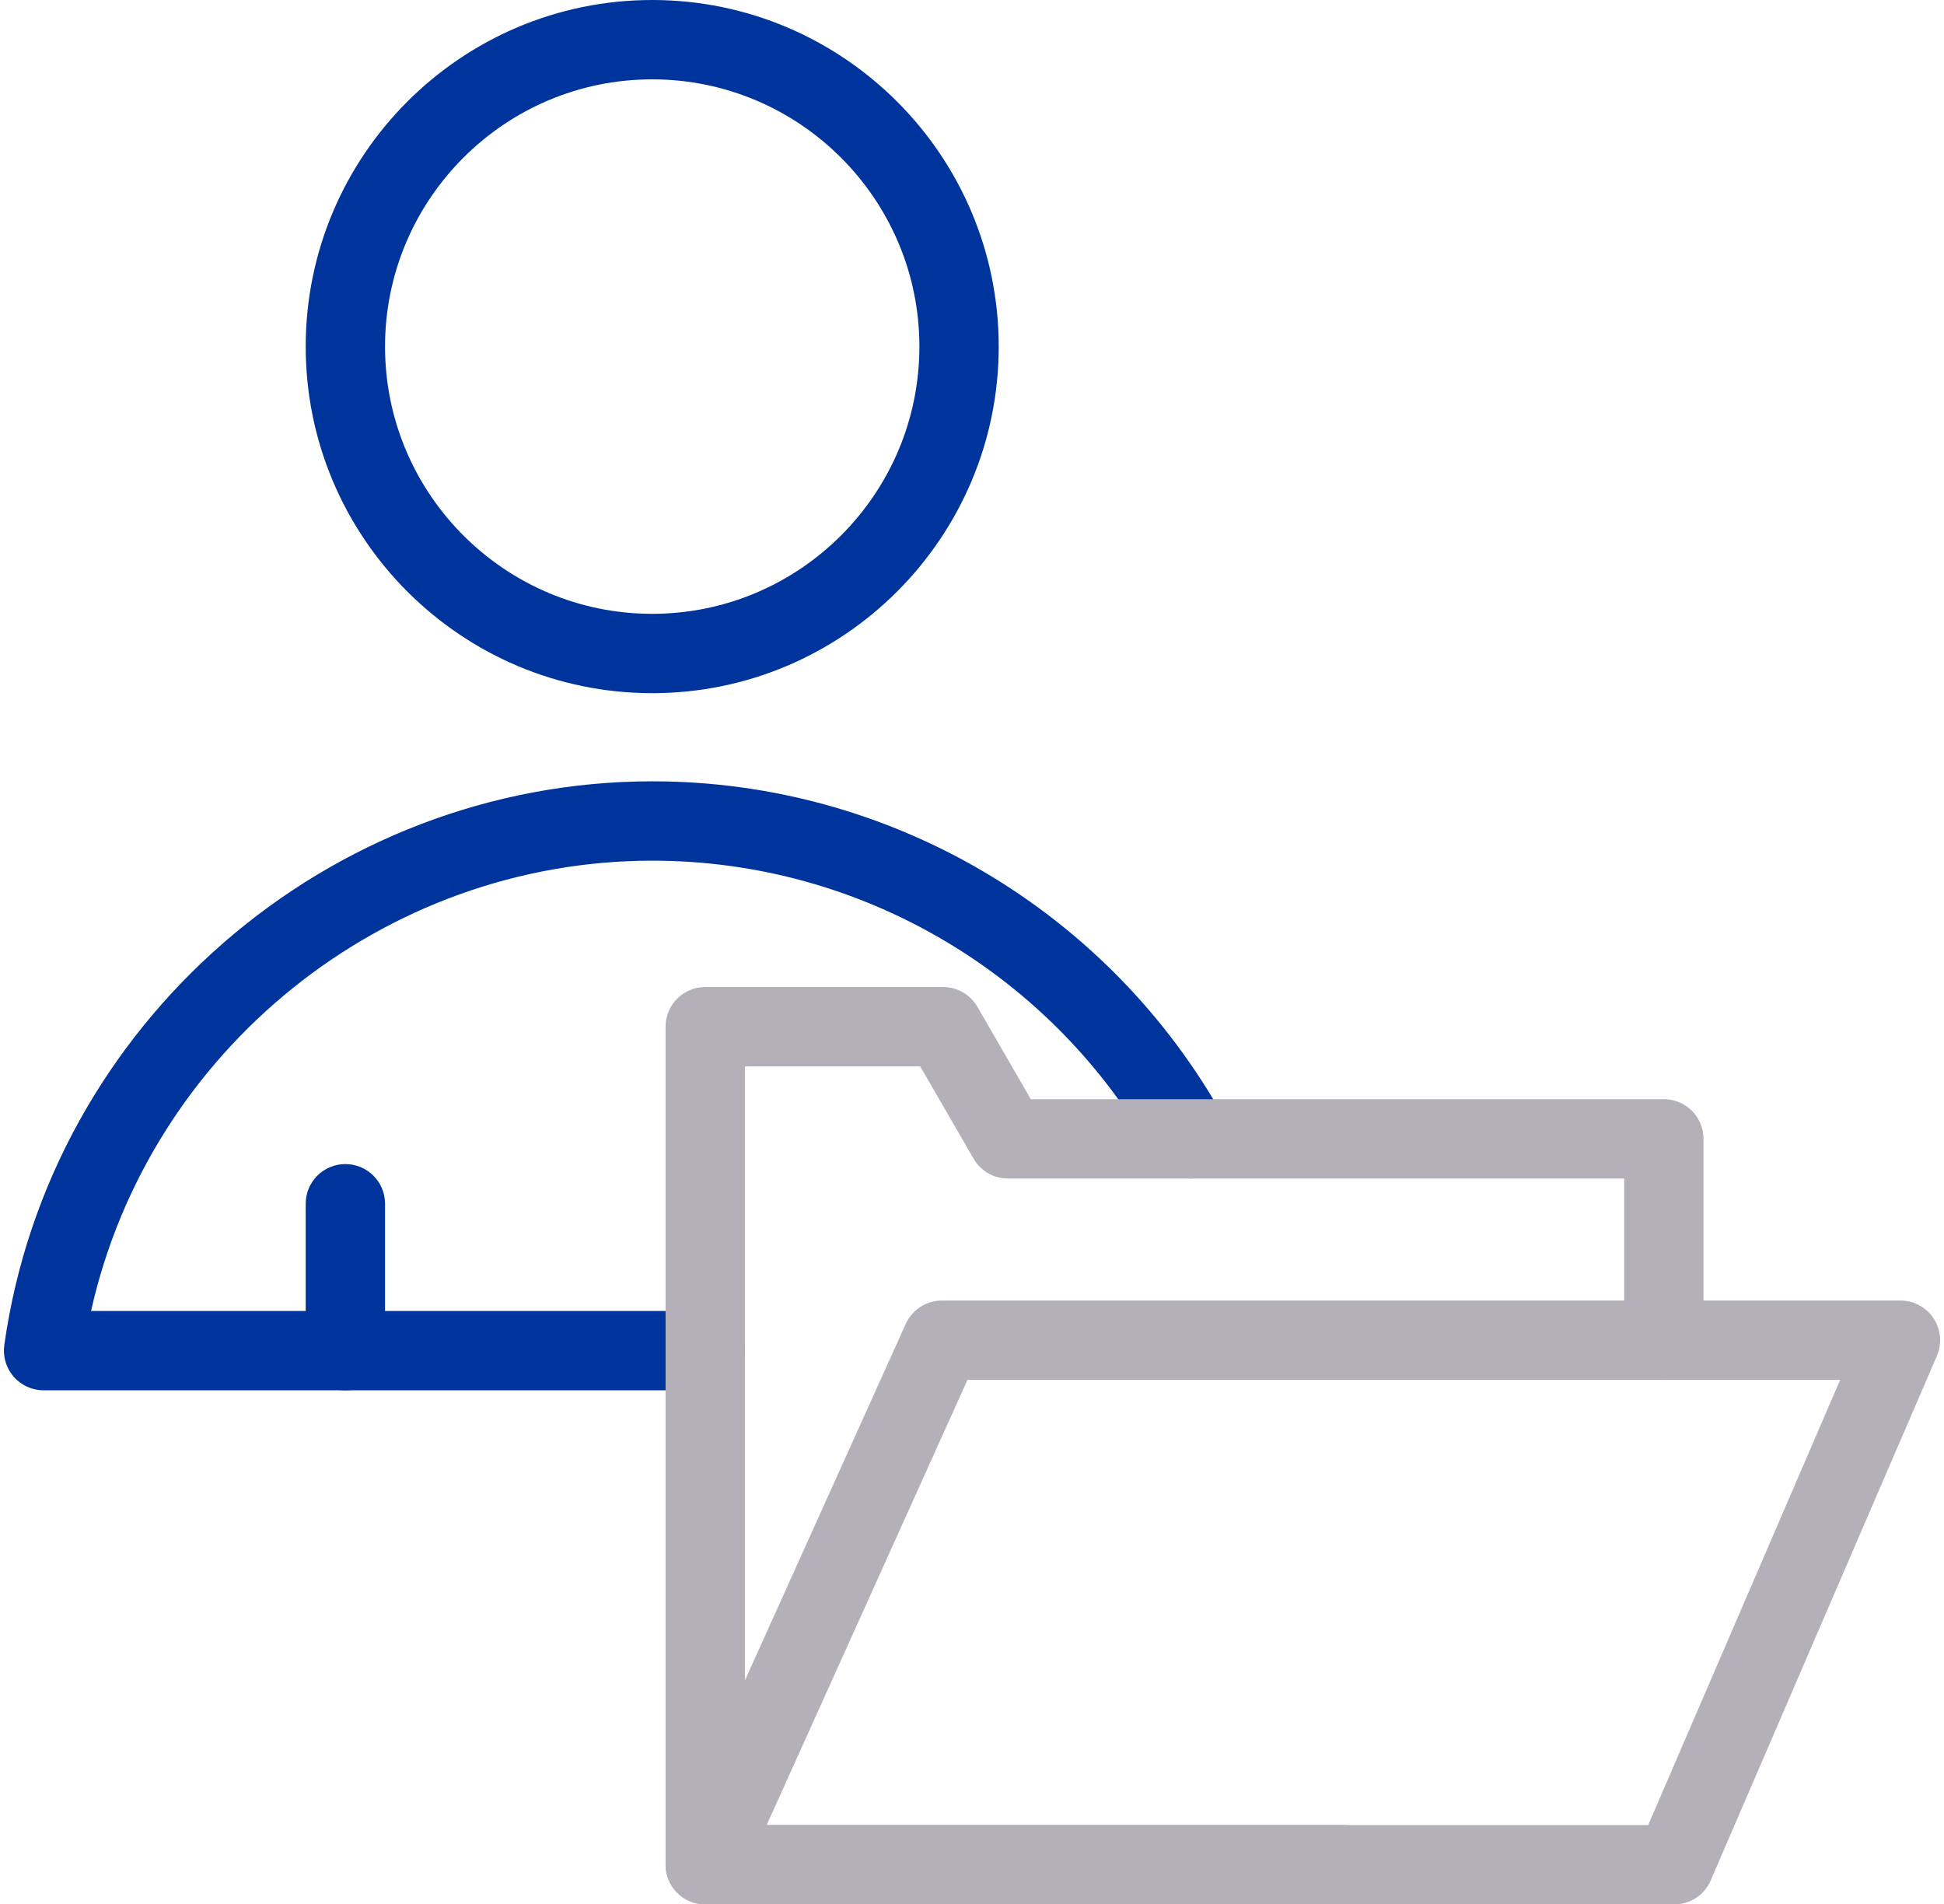
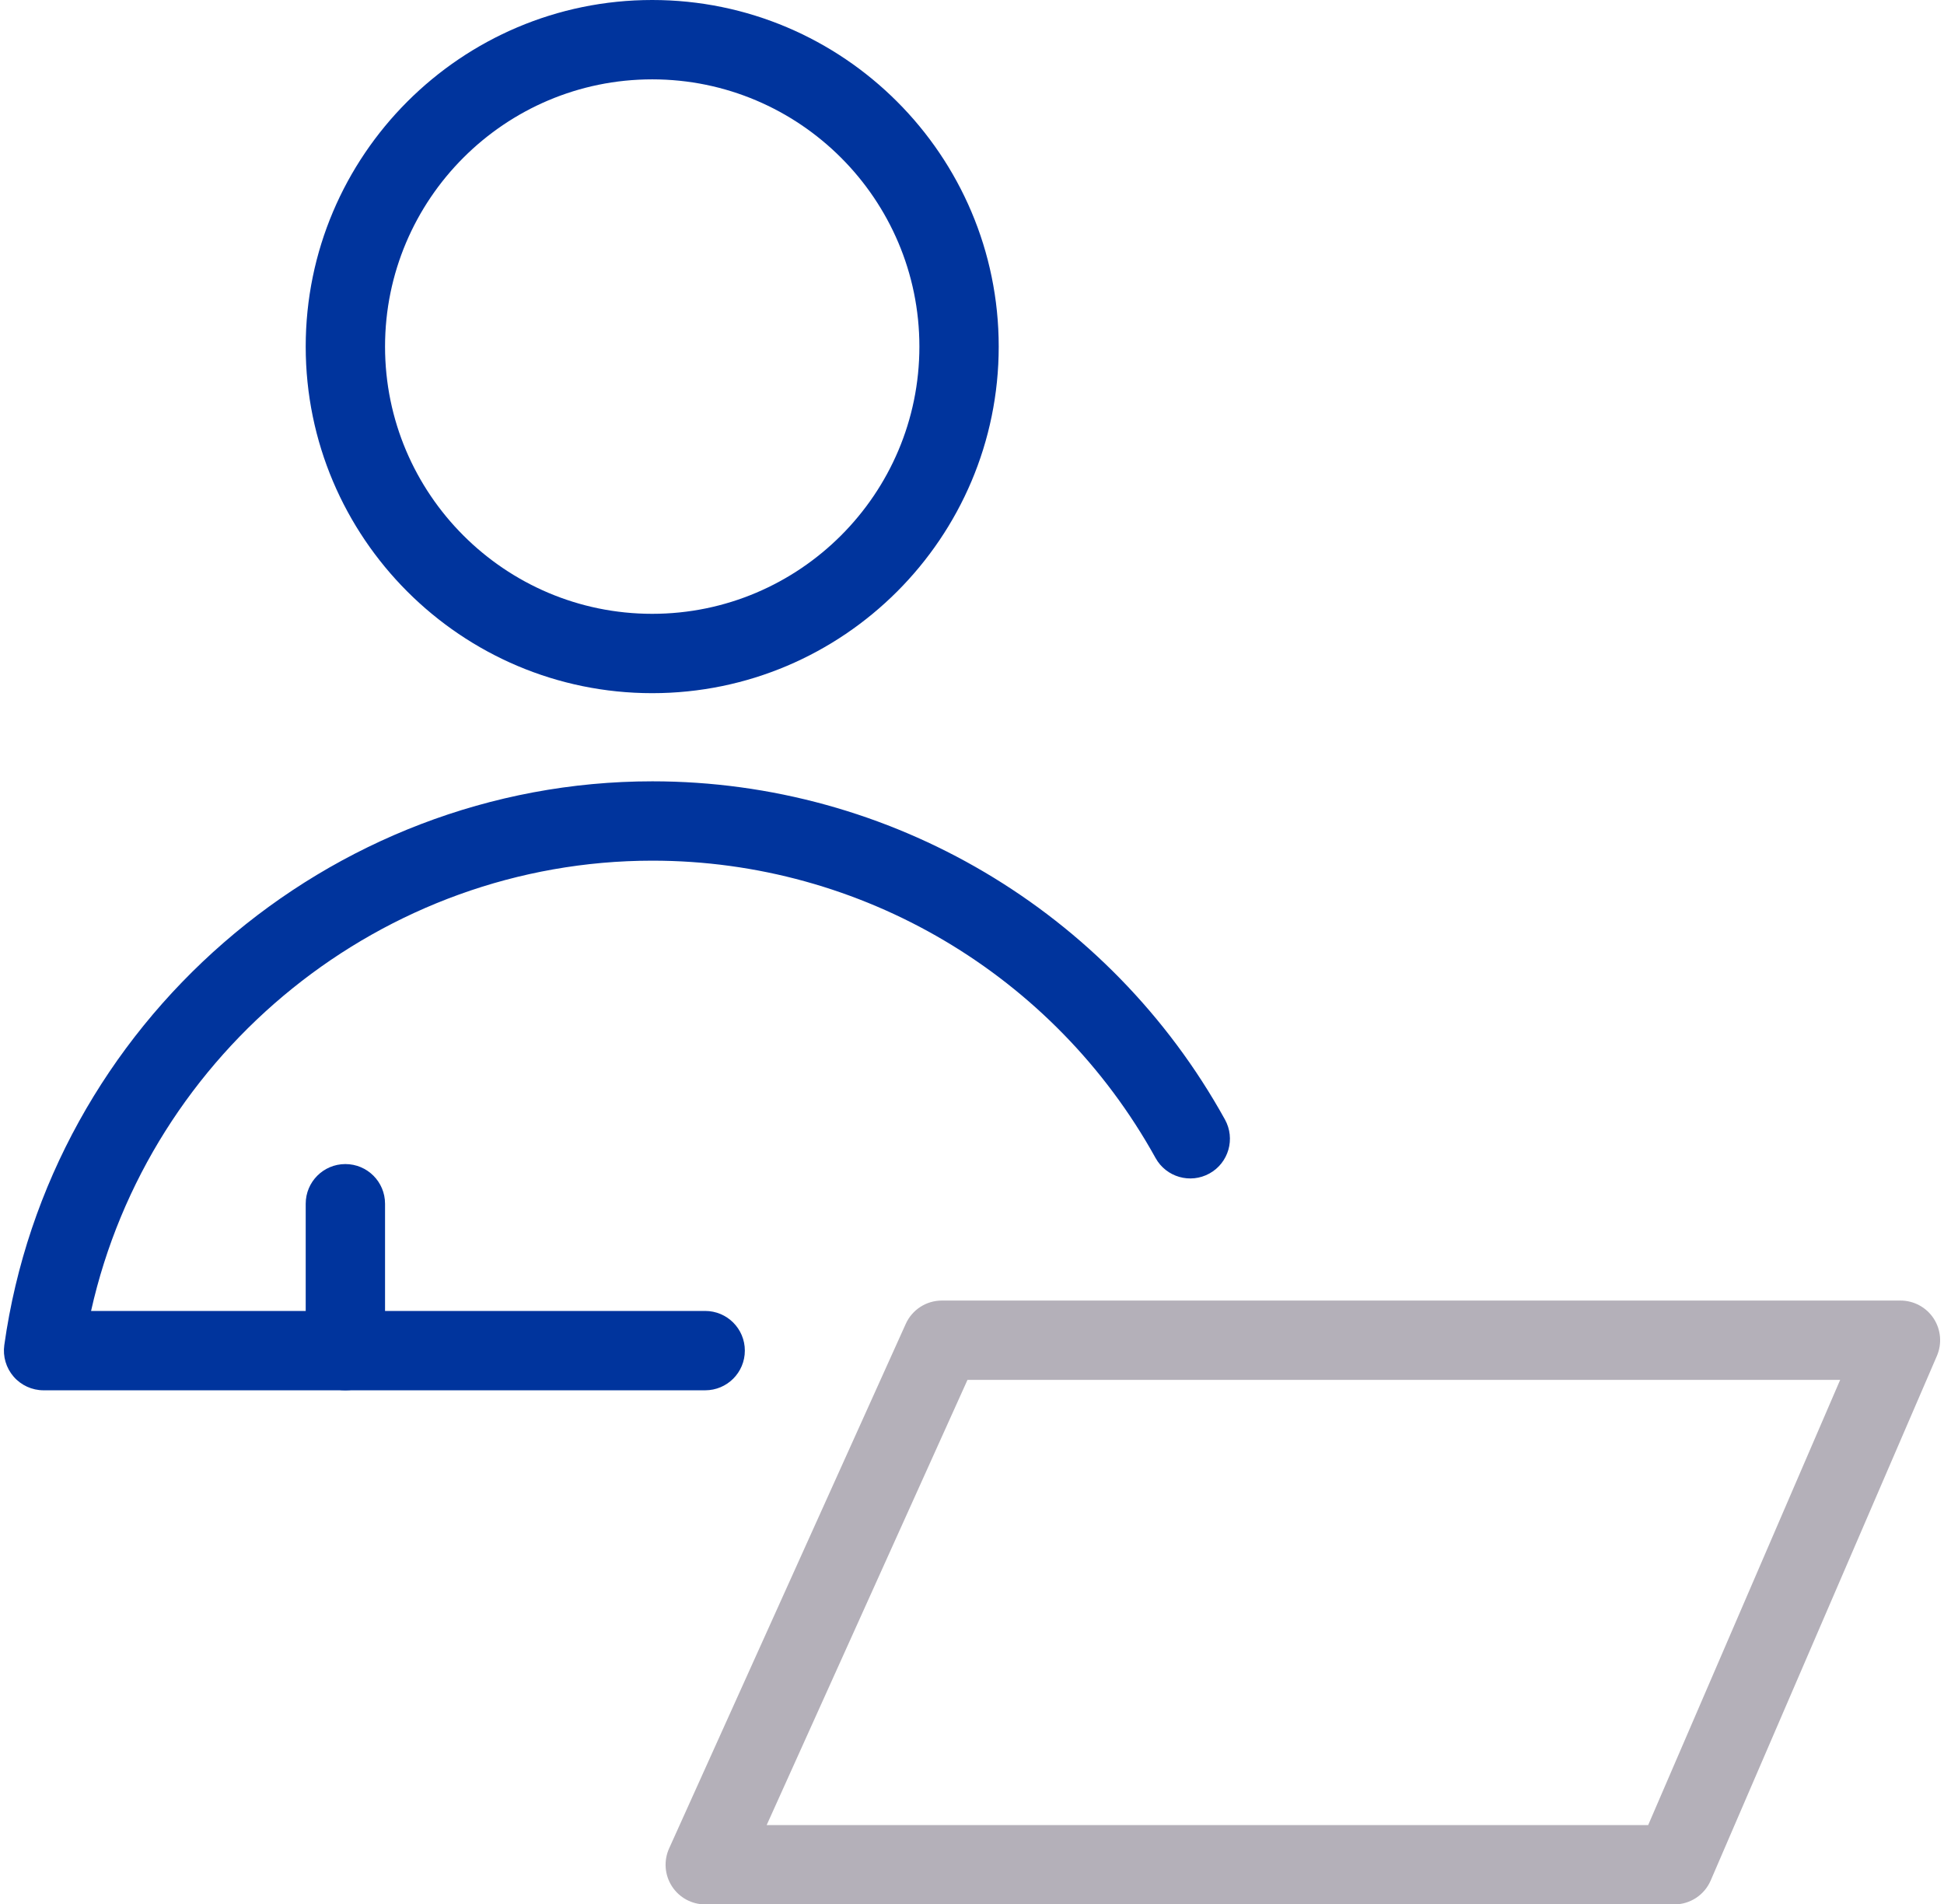
<svg xmlns="http://www.w3.org/2000/svg" width="194" height="190" viewBox="0 0 194 190" fill="none">
  <path d="M65.085 69.159C46.02 69.159 30.508 53.646 30.508 34.581C30.508 15.512 46.02 0 65.085 0C84.154 0 99.666 15.512 99.666 34.581C99.666 53.646 84.154 69.159 65.085 69.159ZM65.085 7.917C50.385 7.917 38.425 19.877 38.425 34.581C38.425 49.282 50.385 61.242 65.085 61.242C79.79 61.242 91.75 49.282 91.75 34.581C91.75 19.877 79.79 7.917 65.085 7.917Z" fill="#00349D" />
  <path d="M70.372 138.712H4.348C3.204 138.712 2.114 138.217 1.36 137.351C0.61 136.485 0.27 135.337 0.429 134.205C4.936 102.136 32.741 77.953 65.107 77.953C88.83 77.953 110.725 90.883 122.244 111.699C123.303 113.613 122.611 116.021 120.698 117.08C118.784 118.139 116.376 117.448 115.317 115.534C105.189 97.234 85.95 85.87 65.107 85.87C38.203 85.87 14.882 104.884 9.088 130.795H70.372C72.56 130.795 74.331 132.566 74.331 134.754C74.331 136.942 72.56 138.712 70.372 138.712Z" fill="#00349D" />
  <path d="M34.466 138.715C32.278 138.715 30.508 136.945 30.508 134.757V120.099C30.508 117.911 32.278 116.141 34.466 116.141C36.654 116.141 38.425 117.911 38.425 120.099V134.757C38.425 136.945 36.654 138.715 34.466 138.715Z" fill="#00349D" />
  <path d="M167.084 190.006H70.379C69.034 190.006 67.782 189.326 67.055 188.197C66.325 187.069 66.22 185.646 66.773 184.421L90.388 132.089C91.025 130.67 92.436 129.758 93.994 129.758H189.655C190.989 129.758 192.23 130.427 192.964 131.54C193.695 132.653 193.818 134.06 193.289 135.286L170.718 187.618C170.092 189.067 168.665 190.006 167.084 190.006ZM76.51 182.09H164.479L183.637 137.674H96.549L76.51 182.09Z" fill="#B4B0B9" />
-   <path d="M134.073 190.001H70.38C68.192 190.001 66.422 188.231 66.422 186.043V102.435C66.422 100.247 68.192 98.477 70.38 98.477H94.115C95.529 98.477 96.832 99.23 97.54 100.452L102.87 109.667H166.041C168.229 109.667 170 111.438 170 113.626V133.711C170 135.899 168.229 137.669 166.041 137.669C163.853 137.669 162.083 135.899 162.083 133.711V117.584H100.586C99.171 117.584 97.868 116.83 97.161 115.609L91.83 106.393H74.338V182.085H134.073C136.261 182.085 138.031 183.855 138.031 186.043C138.031 188.231 136.261 190.001 134.073 190.001Z" fill="#B4B0B9" />
</svg>